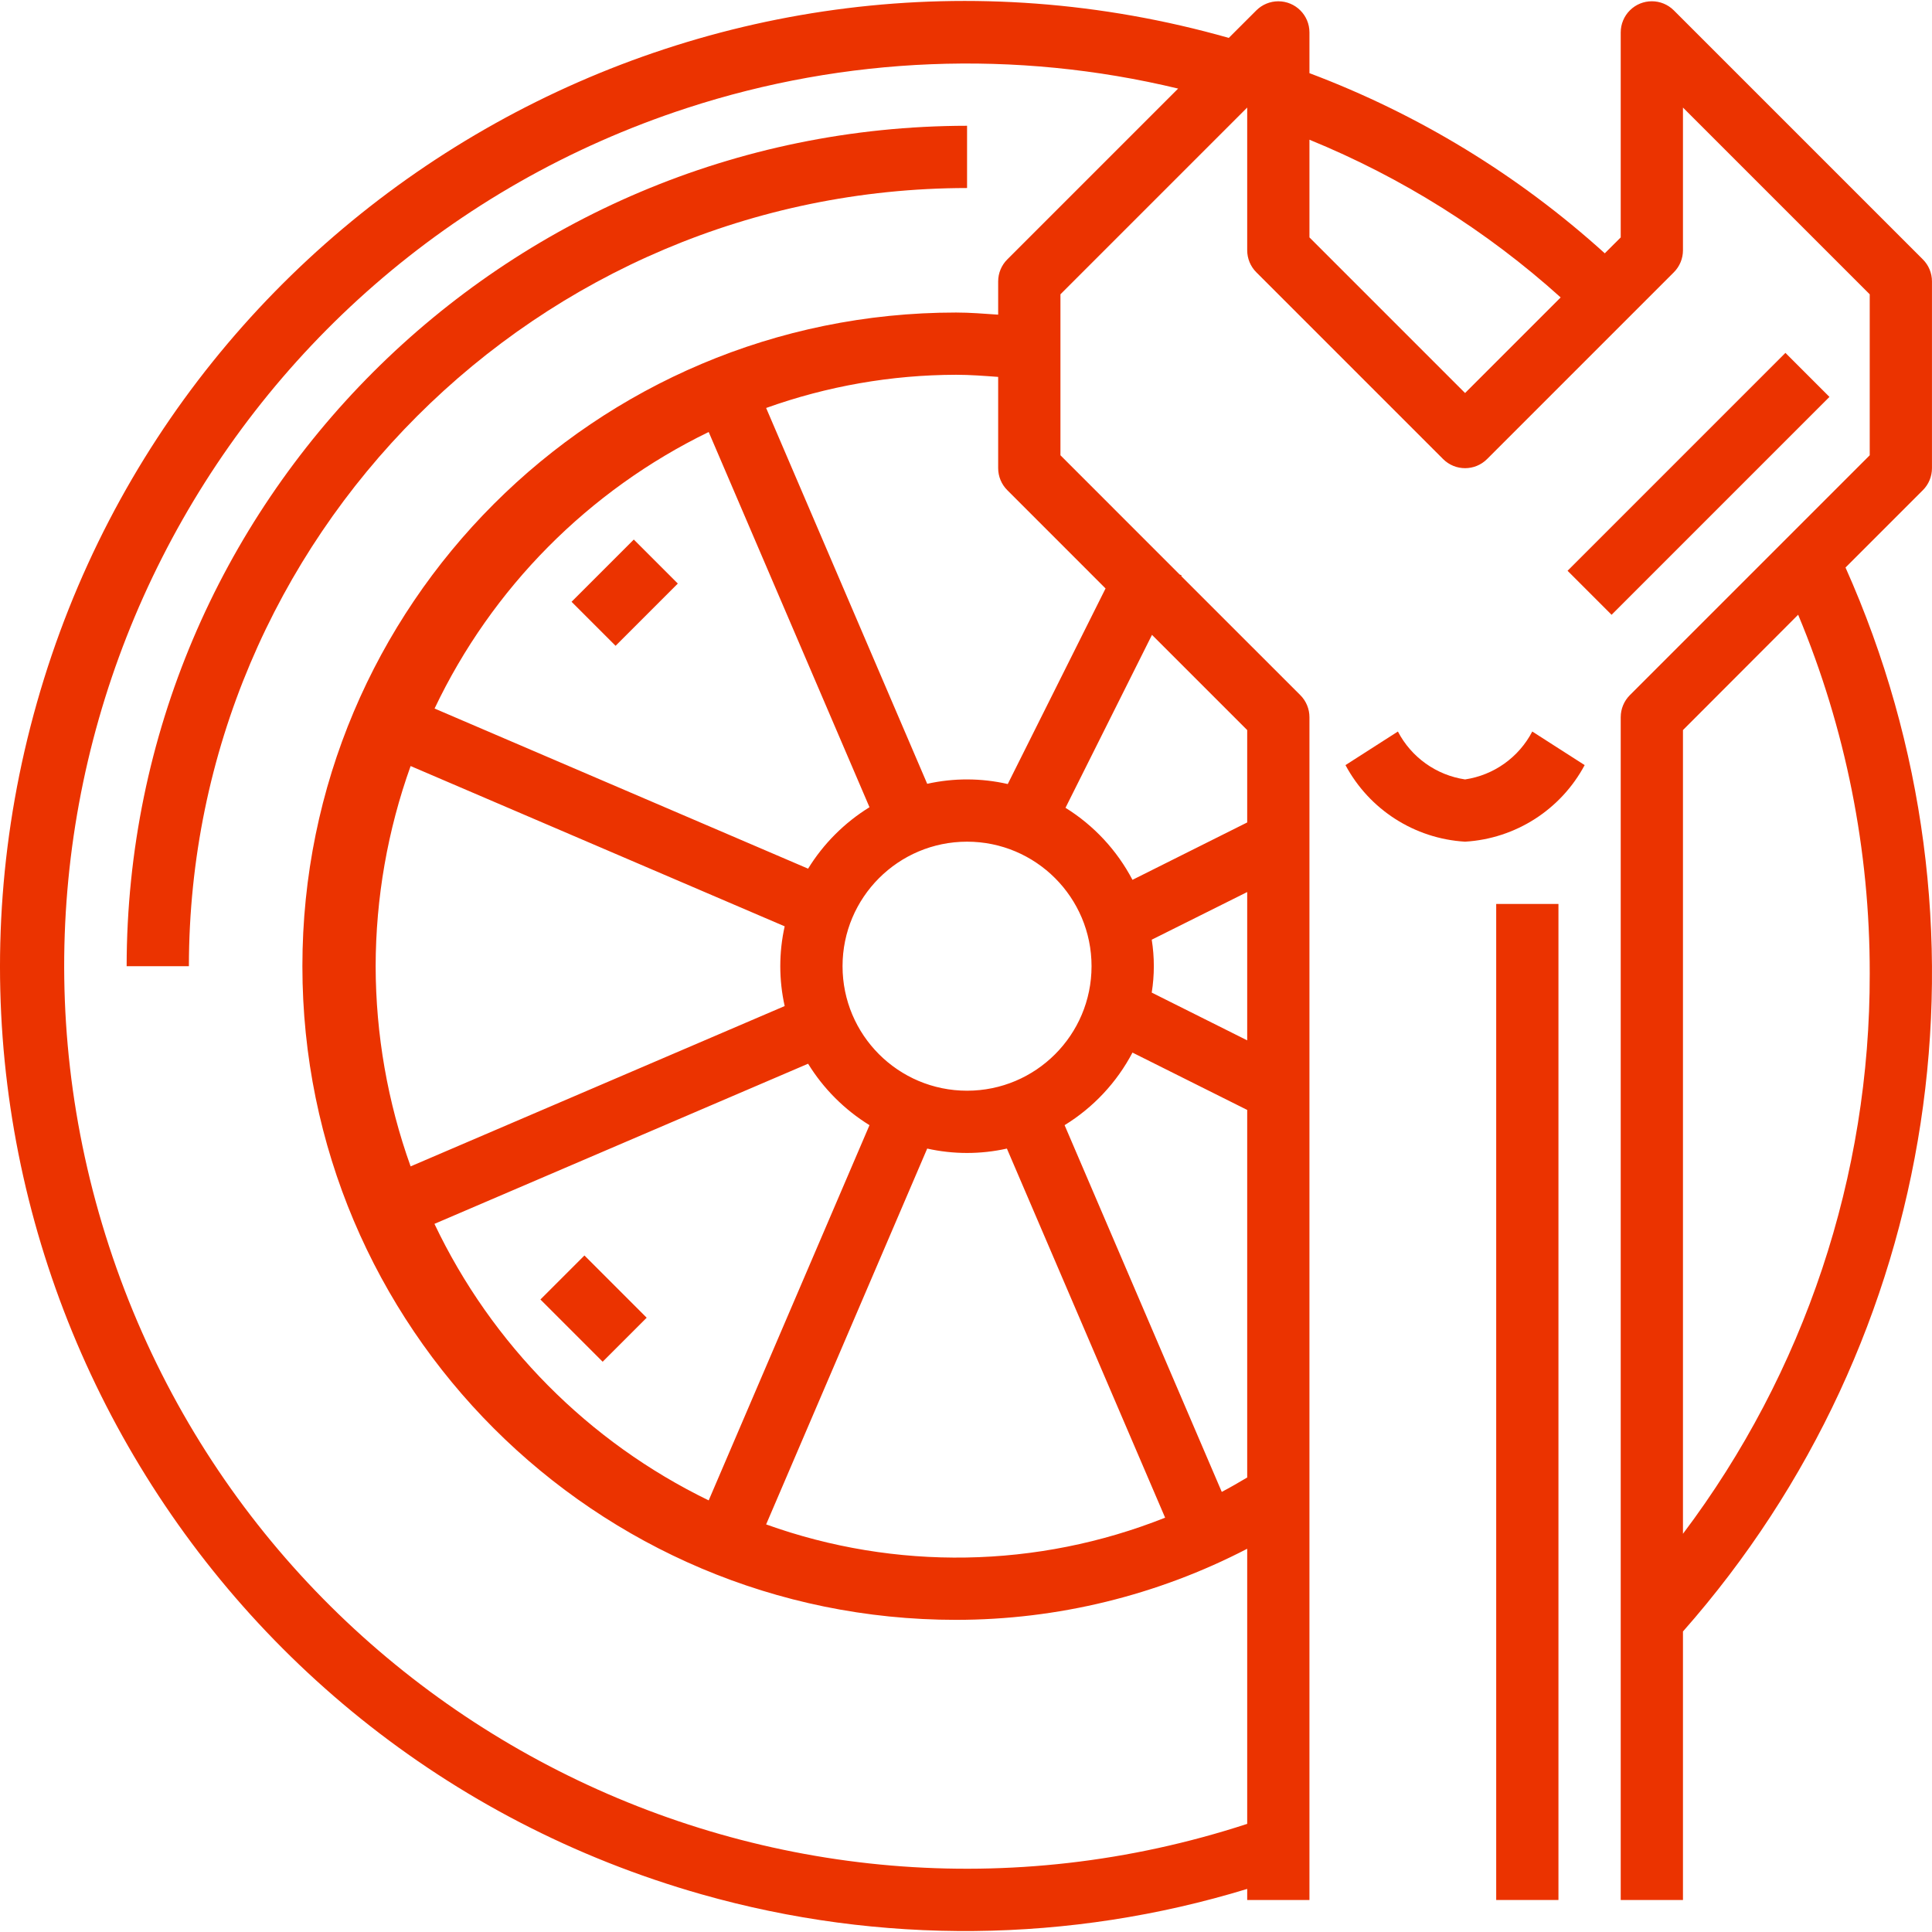
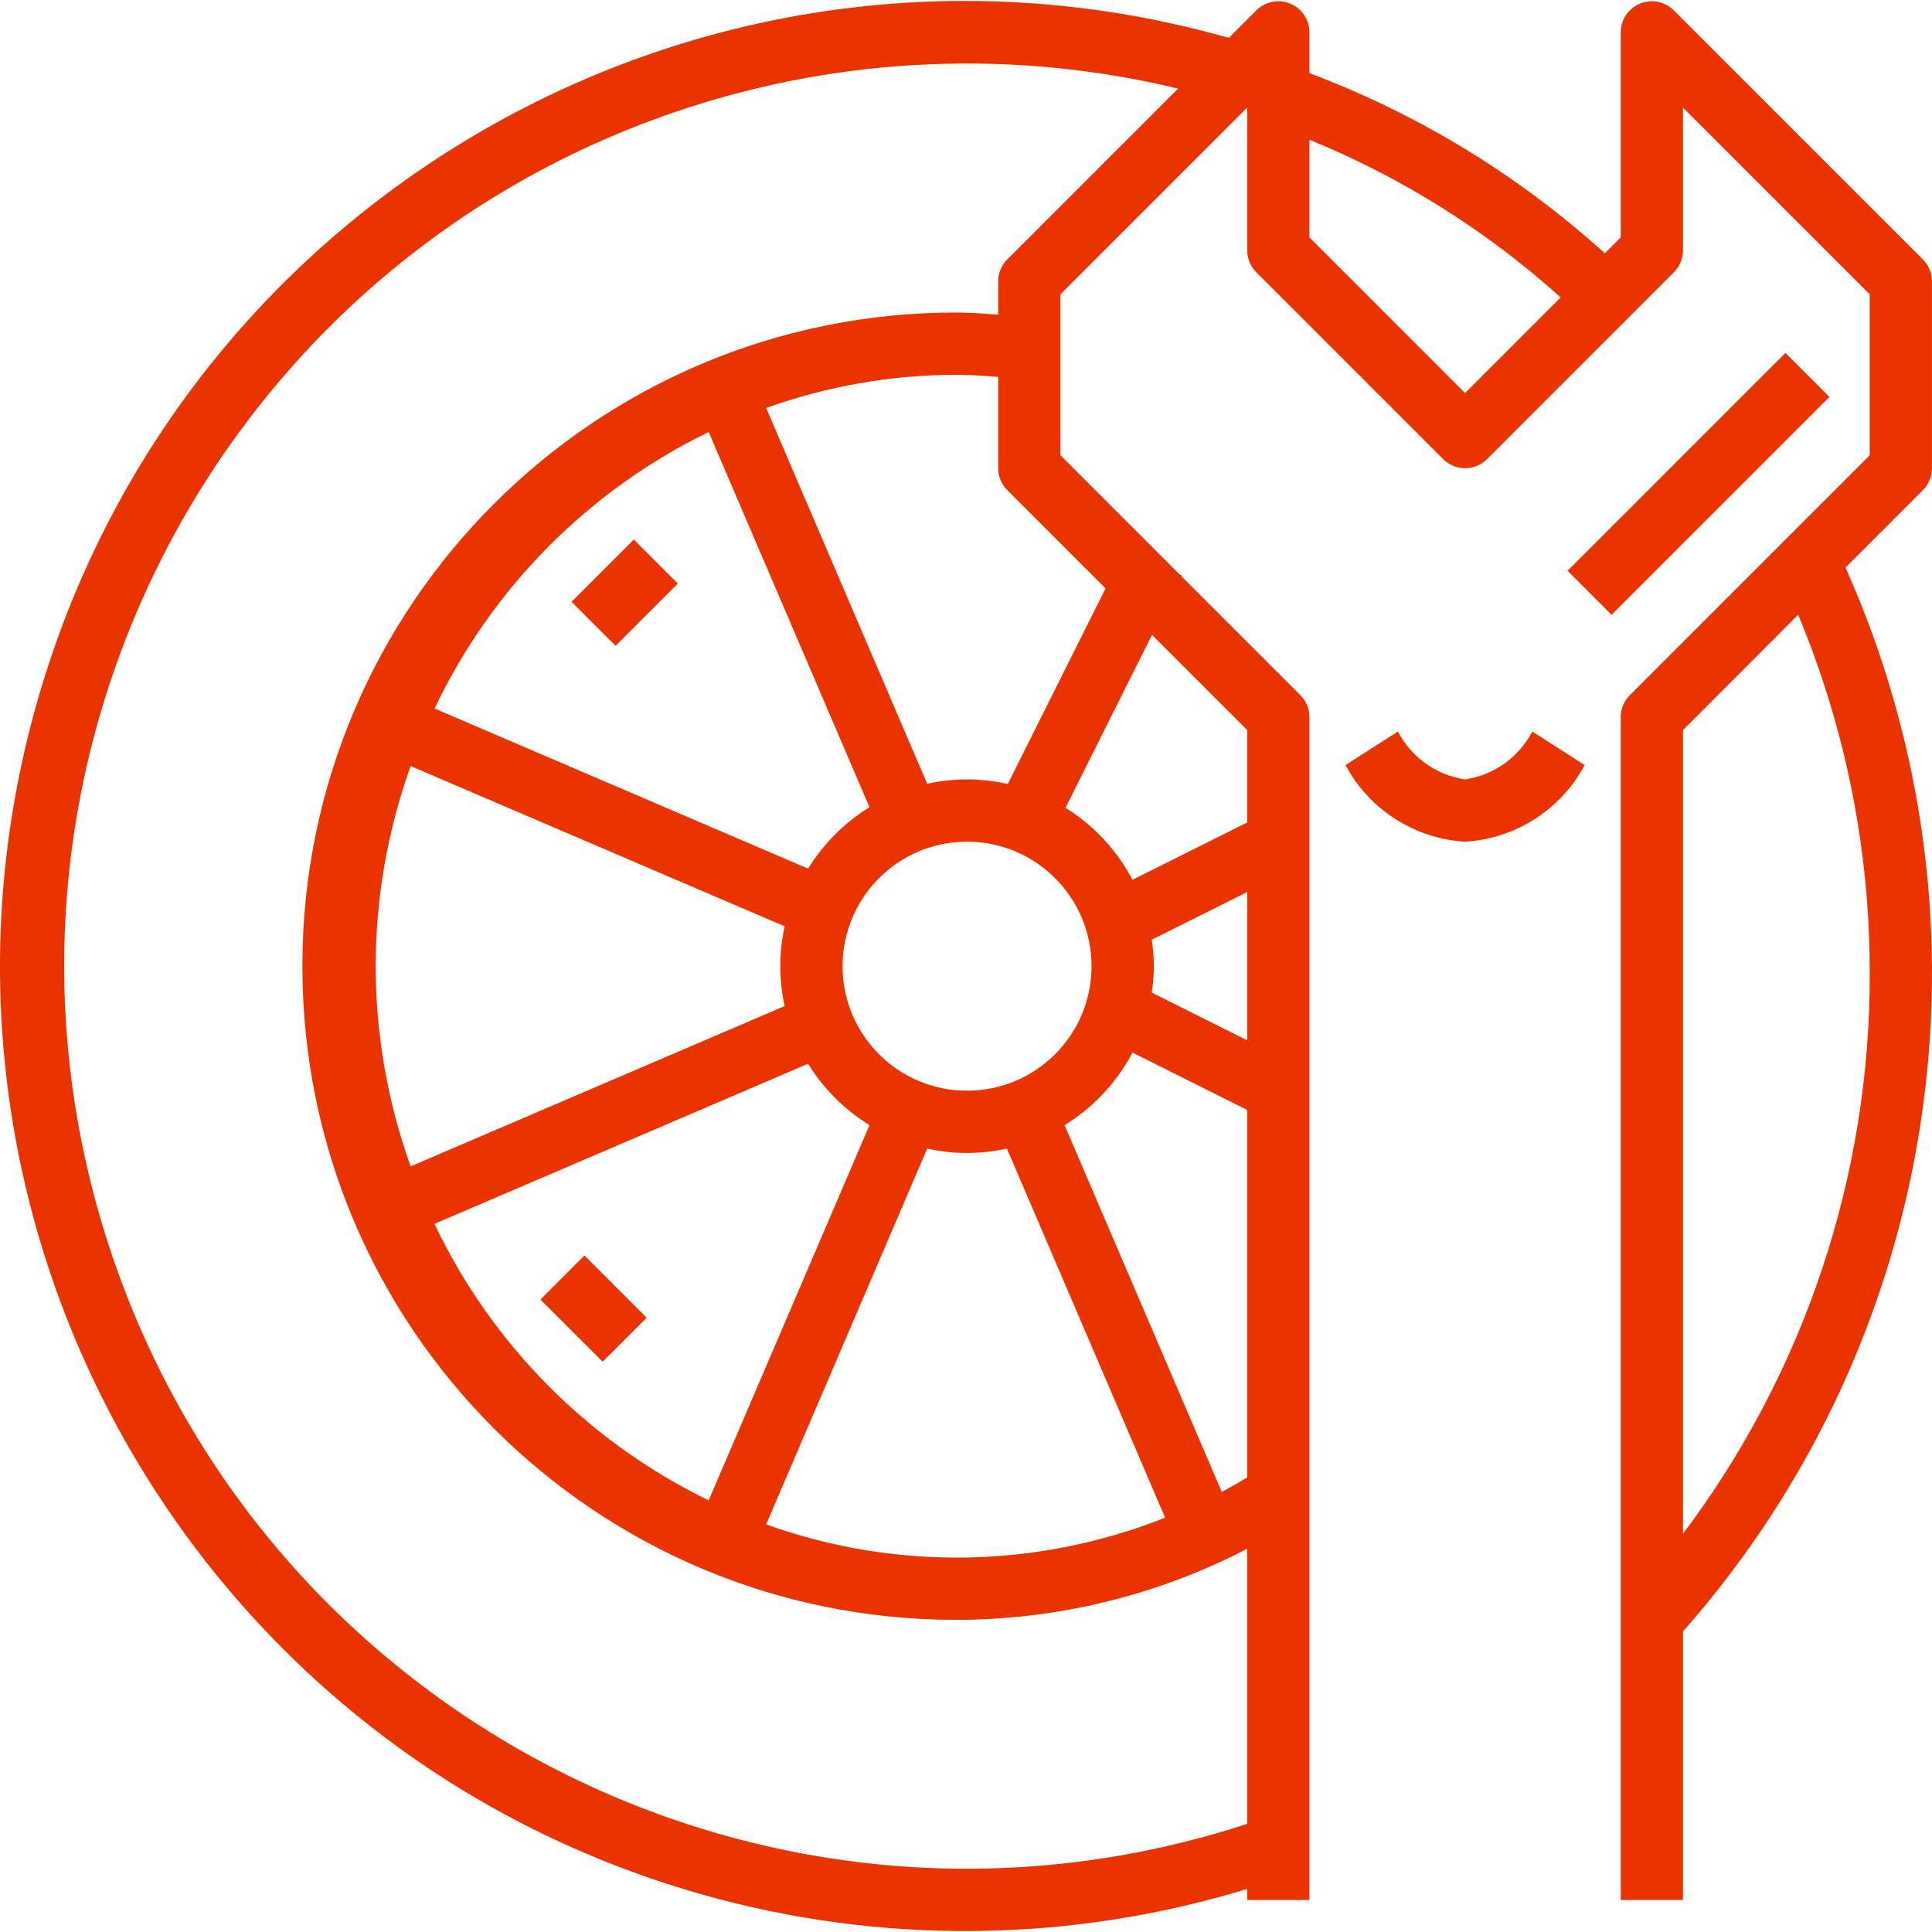
<svg xmlns="http://www.w3.org/2000/svg" width="60" height="60" viewBox="0 0 60 60" fill="none">
  <path d="M59.999 14.539V8.739C59.999 8.483 59.898 8.237 59.716 8.056L51.983 0.323C51.605 -0.055 50.993 -0.055 50.616 0.323C50.435 0.504 50.333 0.75 50.333 1.006V7.373L49.838 7.867C47.16 5.442 44.048 3.544 40.666 2.272V1.006C40.666 0.472 40.233 0.04 39.699 0.04C39.443 0.04 39.197 0.142 39.016 0.323L38.161 1.177C22.241 -3.344 5.669 5.896 1.148 21.817C-3.374 37.737 5.867 54.309 21.787 58.83C27.334 60.406 33.218 60.347 38.733 58.662V59.006H40.666V22.273C40.666 22.016 40.564 21.77 40.383 21.589L36.686 17.893L36.698 17.871L36.633 17.84L32.933 14.139V9.14L38.733 3.34V7.773C38.733 8.029 38.835 8.275 39.016 8.456L44.816 14.256C45.194 14.634 45.805 14.634 46.183 14.256L51.983 8.456C52.164 8.275 52.266 8.029 52.266 7.773V3.34L58.066 9.14V14.139L50.616 21.589C50.435 21.771 50.333 22.016 50.333 22.273V59.006H52.266V50.667C60.277 41.593 62.25 28.677 57.314 17.625L59.716 15.223C59.898 15.042 59.999 14.796 59.999 14.539ZM38.733 45.885C38.472 46.039 38.211 46.192 37.943 46.332L33.062 34.943C33.955 34.394 34.683 33.616 35.17 32.689L38.733 34.47V45.885ZM25.096 26.977L13.496 22.004C15.277 18.258 18.279 15.23 22.009 13.416L27.003 25.069C26.227 25.548 25.574 26.201 25.096 26.977ZM30.033 26.139C32.168 26.139 33.899 27.871 33.899 30.006C33.899 32.142 32.168 33.873 30.033 33.873C27.897 33.873 26.166 32.142 26.166 30.006C26.166 27.871 27.897 26.139 30.033 26.139ZM24.369 28.768C24.187 29.583 24.187 30.429 24.369 31.244L12.752 36.223C12.037 34.228 11.67 32.125 11.666 30.006C11.67 27.887 12.037 25.784 12.752 23.79L24.369 28.768ZM25.096 33.035C25.574 33.811 26.227 34.464 27.003 34.943L22.009 46.596C18.278 44.783 15.274 41.755 13.492 38.008L25.096 33.035ZM28.795 35.67C29.61 35.852 30.455 35.852 31.27 35.67L36.184 47.133C32.217 48.711 27.811 48.785 23.793 47.342L28.795 35.67ZM38.733 32.309L35.768 30.826C35.855 30.282 35.855 29.727 35.768 29.183L38.733 27.703V32.309ZM38.733 22.673V25.542L35.17 27.324C34.688 26.406 33.97 25.634 33.09 25.087L35.776 19.716L38.733 22.673ZM34.334 18.275L31.297 24.349C30.474 24.161 29.619 24.158 28.795 24.342L23.793 12.67C25.686 11.992 27.68 11.643 29.691 11.639C30.129 11.639 30.561 11.673 30.999 11.705V14.539C30.999 14.796 31.101 15.042 31.283 15.223L34.334 18.275ZM31.283 8.056C31.101 8.237 30.999 8.483 30.999 8.739V9.772C30.564 9.743 30.129 9.706 29.691 9.706C18.479 9.706 9.391 18.795 9.391 30.006C9.391 41.218 18.479 50.306 29.691 50.306C32.838 50.305 35.939 49.548 38.733 48.098V56.642C24.019 61.449 8.194 53.419 3.387 38.705C-1.421 23.991 6.61 8.166 21.324 3.358C26.257 1.747 31.542 1.536 36.588 2.751L31.283 8.056ZM45.499 12.206L40.666 7.373V4.339C43.53 5.509 46.17 7.166 48.468 9.237L45.499 12.206ZM58.066 30.233C58.081 36.51 56.044 42.62 52.266 47.633V22.673L55.843 19.091C57.318 22.621 58.073 26.409 58.066 30.233Z" fill="#EB3300" />
  <path d="M45.499 24.206C44.606 24.073 43.83 23.52 43.413 22.718L41.785 23.761C42.526 25.145 43.932 26.046 45.499 26.139C47.067 26.046 48.473 25.145 49.213 23.761L47.586 22.718C47.169 23.52 46.393 24.073 45.499 24.206Z" fill="#EB3300" />
-   <path d="M48.399 28.073H46.466V59.006H48.399V28.073Z" fill="#EB3300" />
-   <path d="M55.448 10.959L48.682 17.726L50.049 19.093L56.815 12.326L55.448 10.959Z" fill="#EB3300" />
-   <path d="M3.933 30.006H5.866C5.881 16.665 16.692 5.854 30.033 5.839V3.906C15.625 3.922 3.949 15.598 3.933 30.006Z" fill="#EB3300" />
+   <path d="M55.448 10.959L48.682 17.726L50.049 19.093L56.815 12.326Z" fill="#EB3300" />
  <path d="M17.75 18.689L19.117 20.056L21.05 18.123L19.683 16.756L17.75 18.689Z" fill="#EB3300" />
  <path d="M20.083 40.923L18.15 38.99L16.783 40.357L18.716 42.29L20.083 40.923Z" fill="#EB3300" />
</svg>